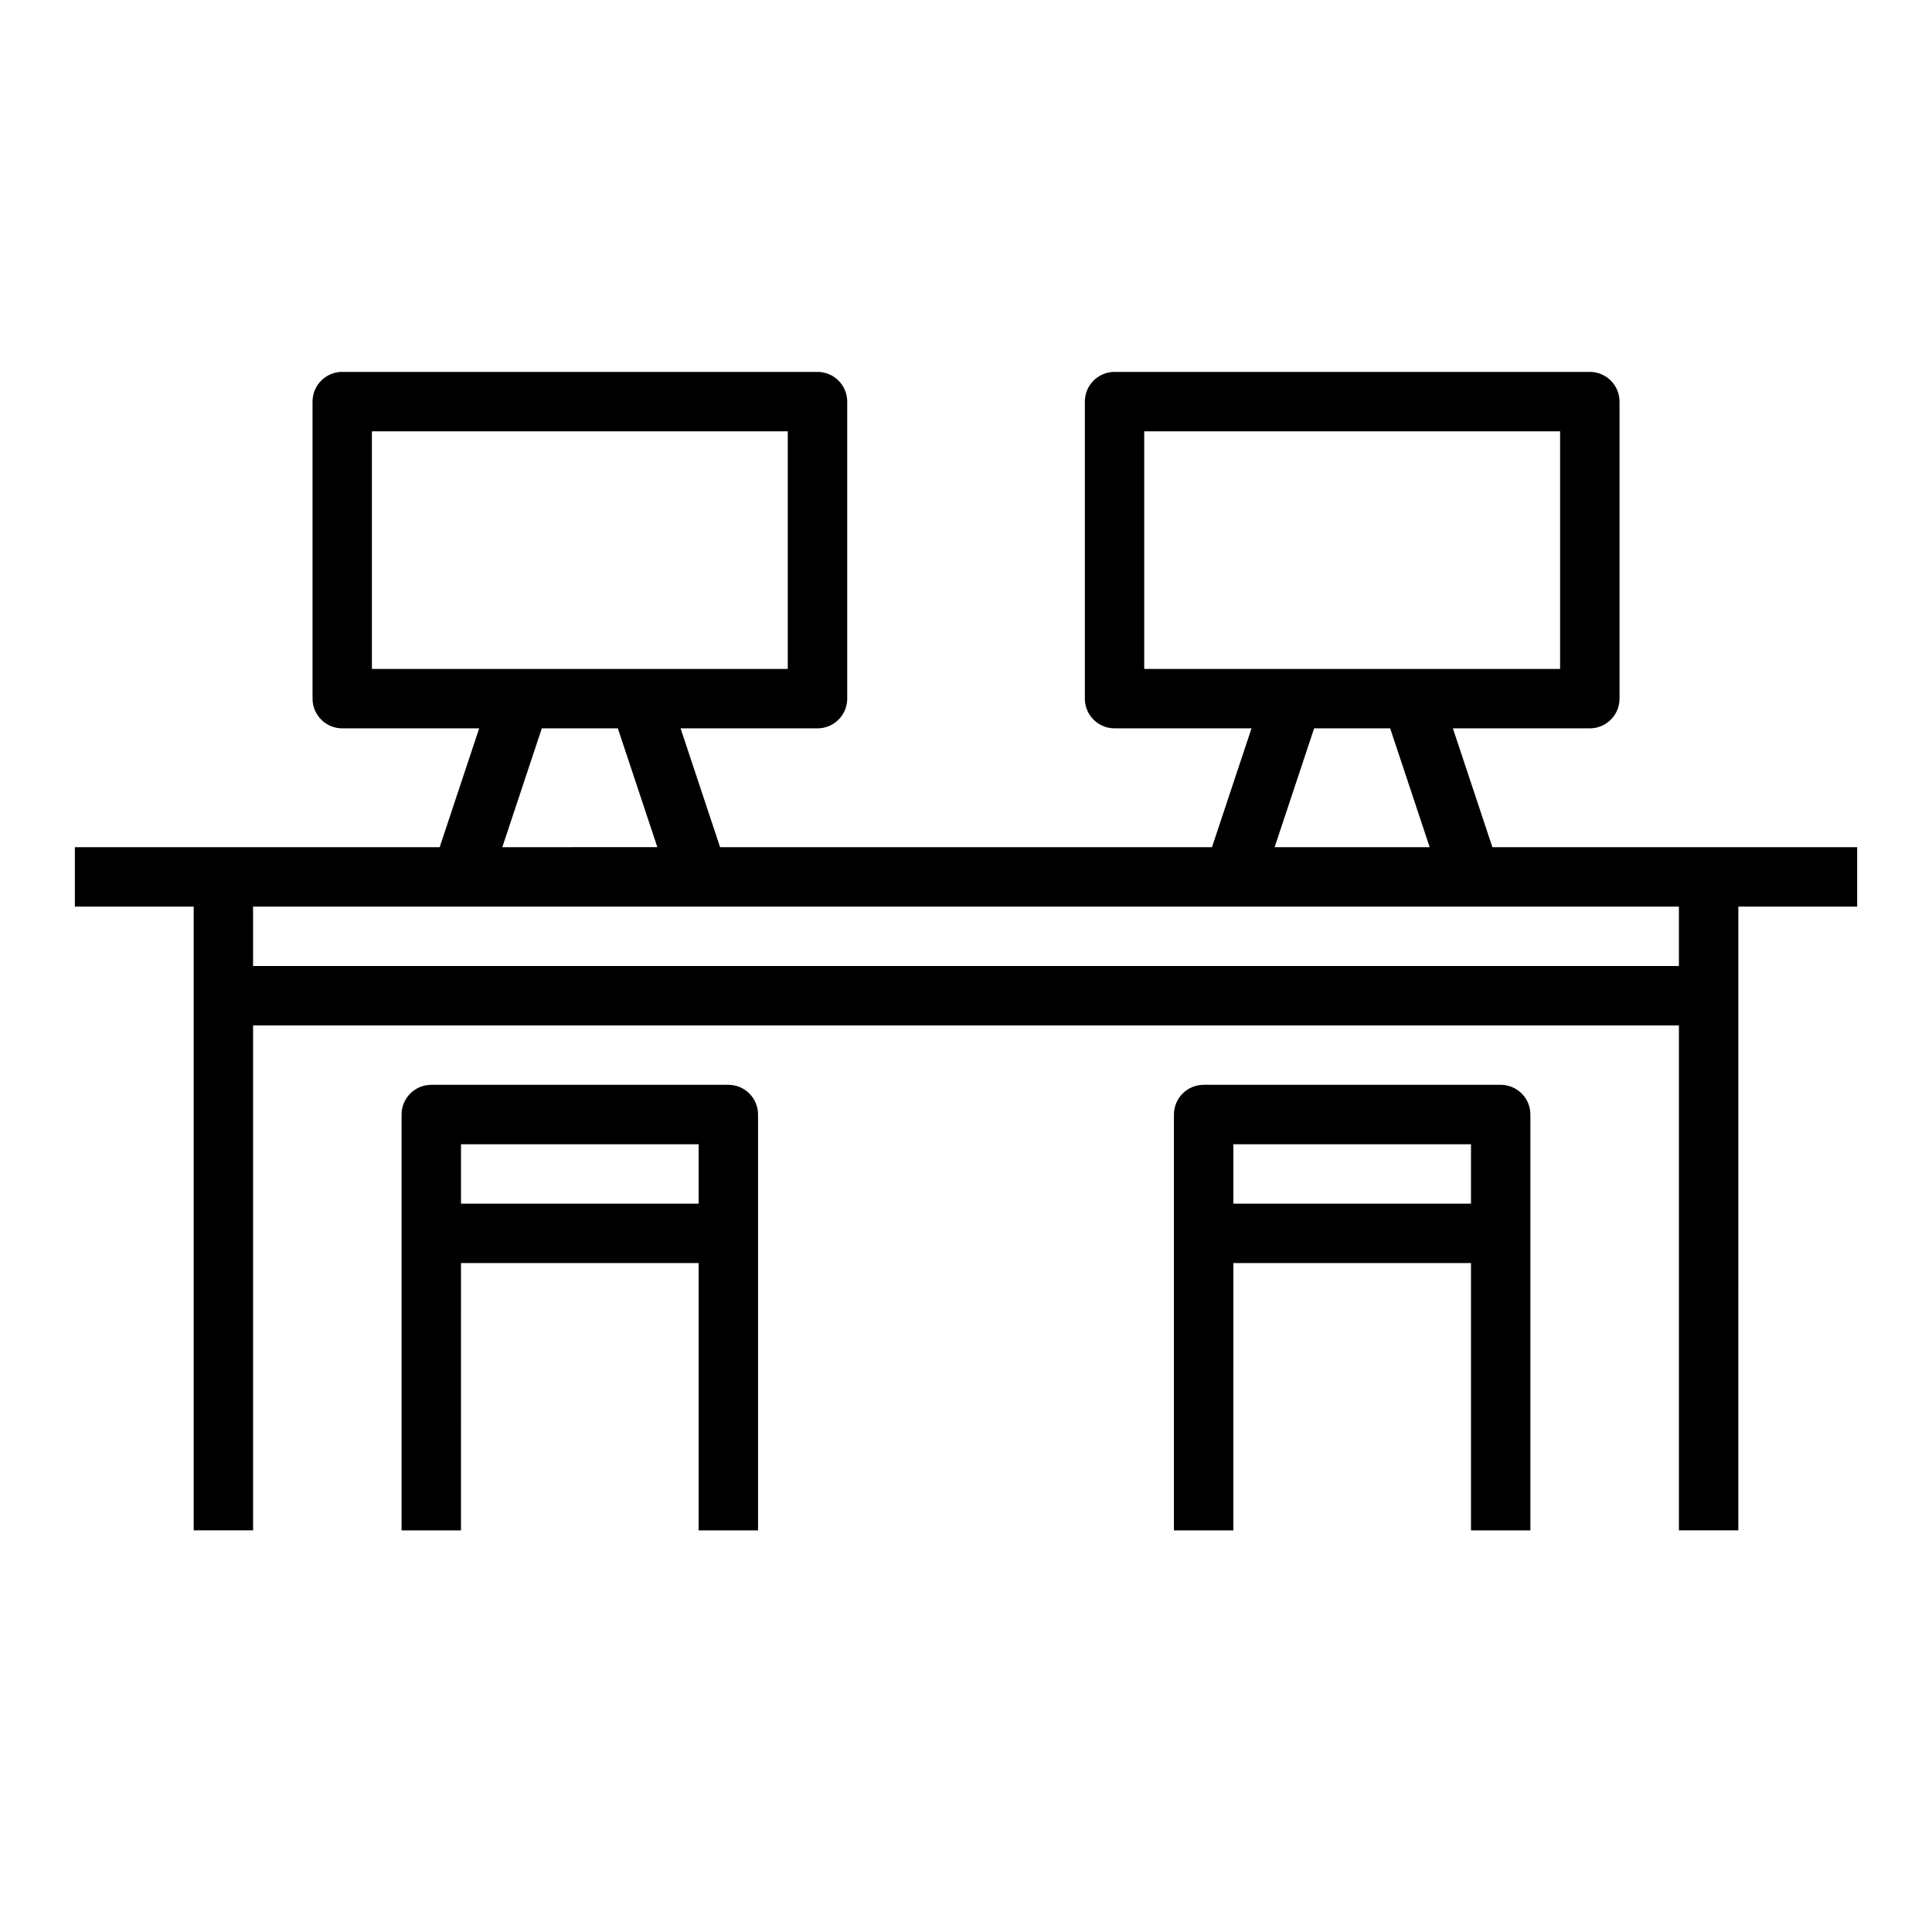
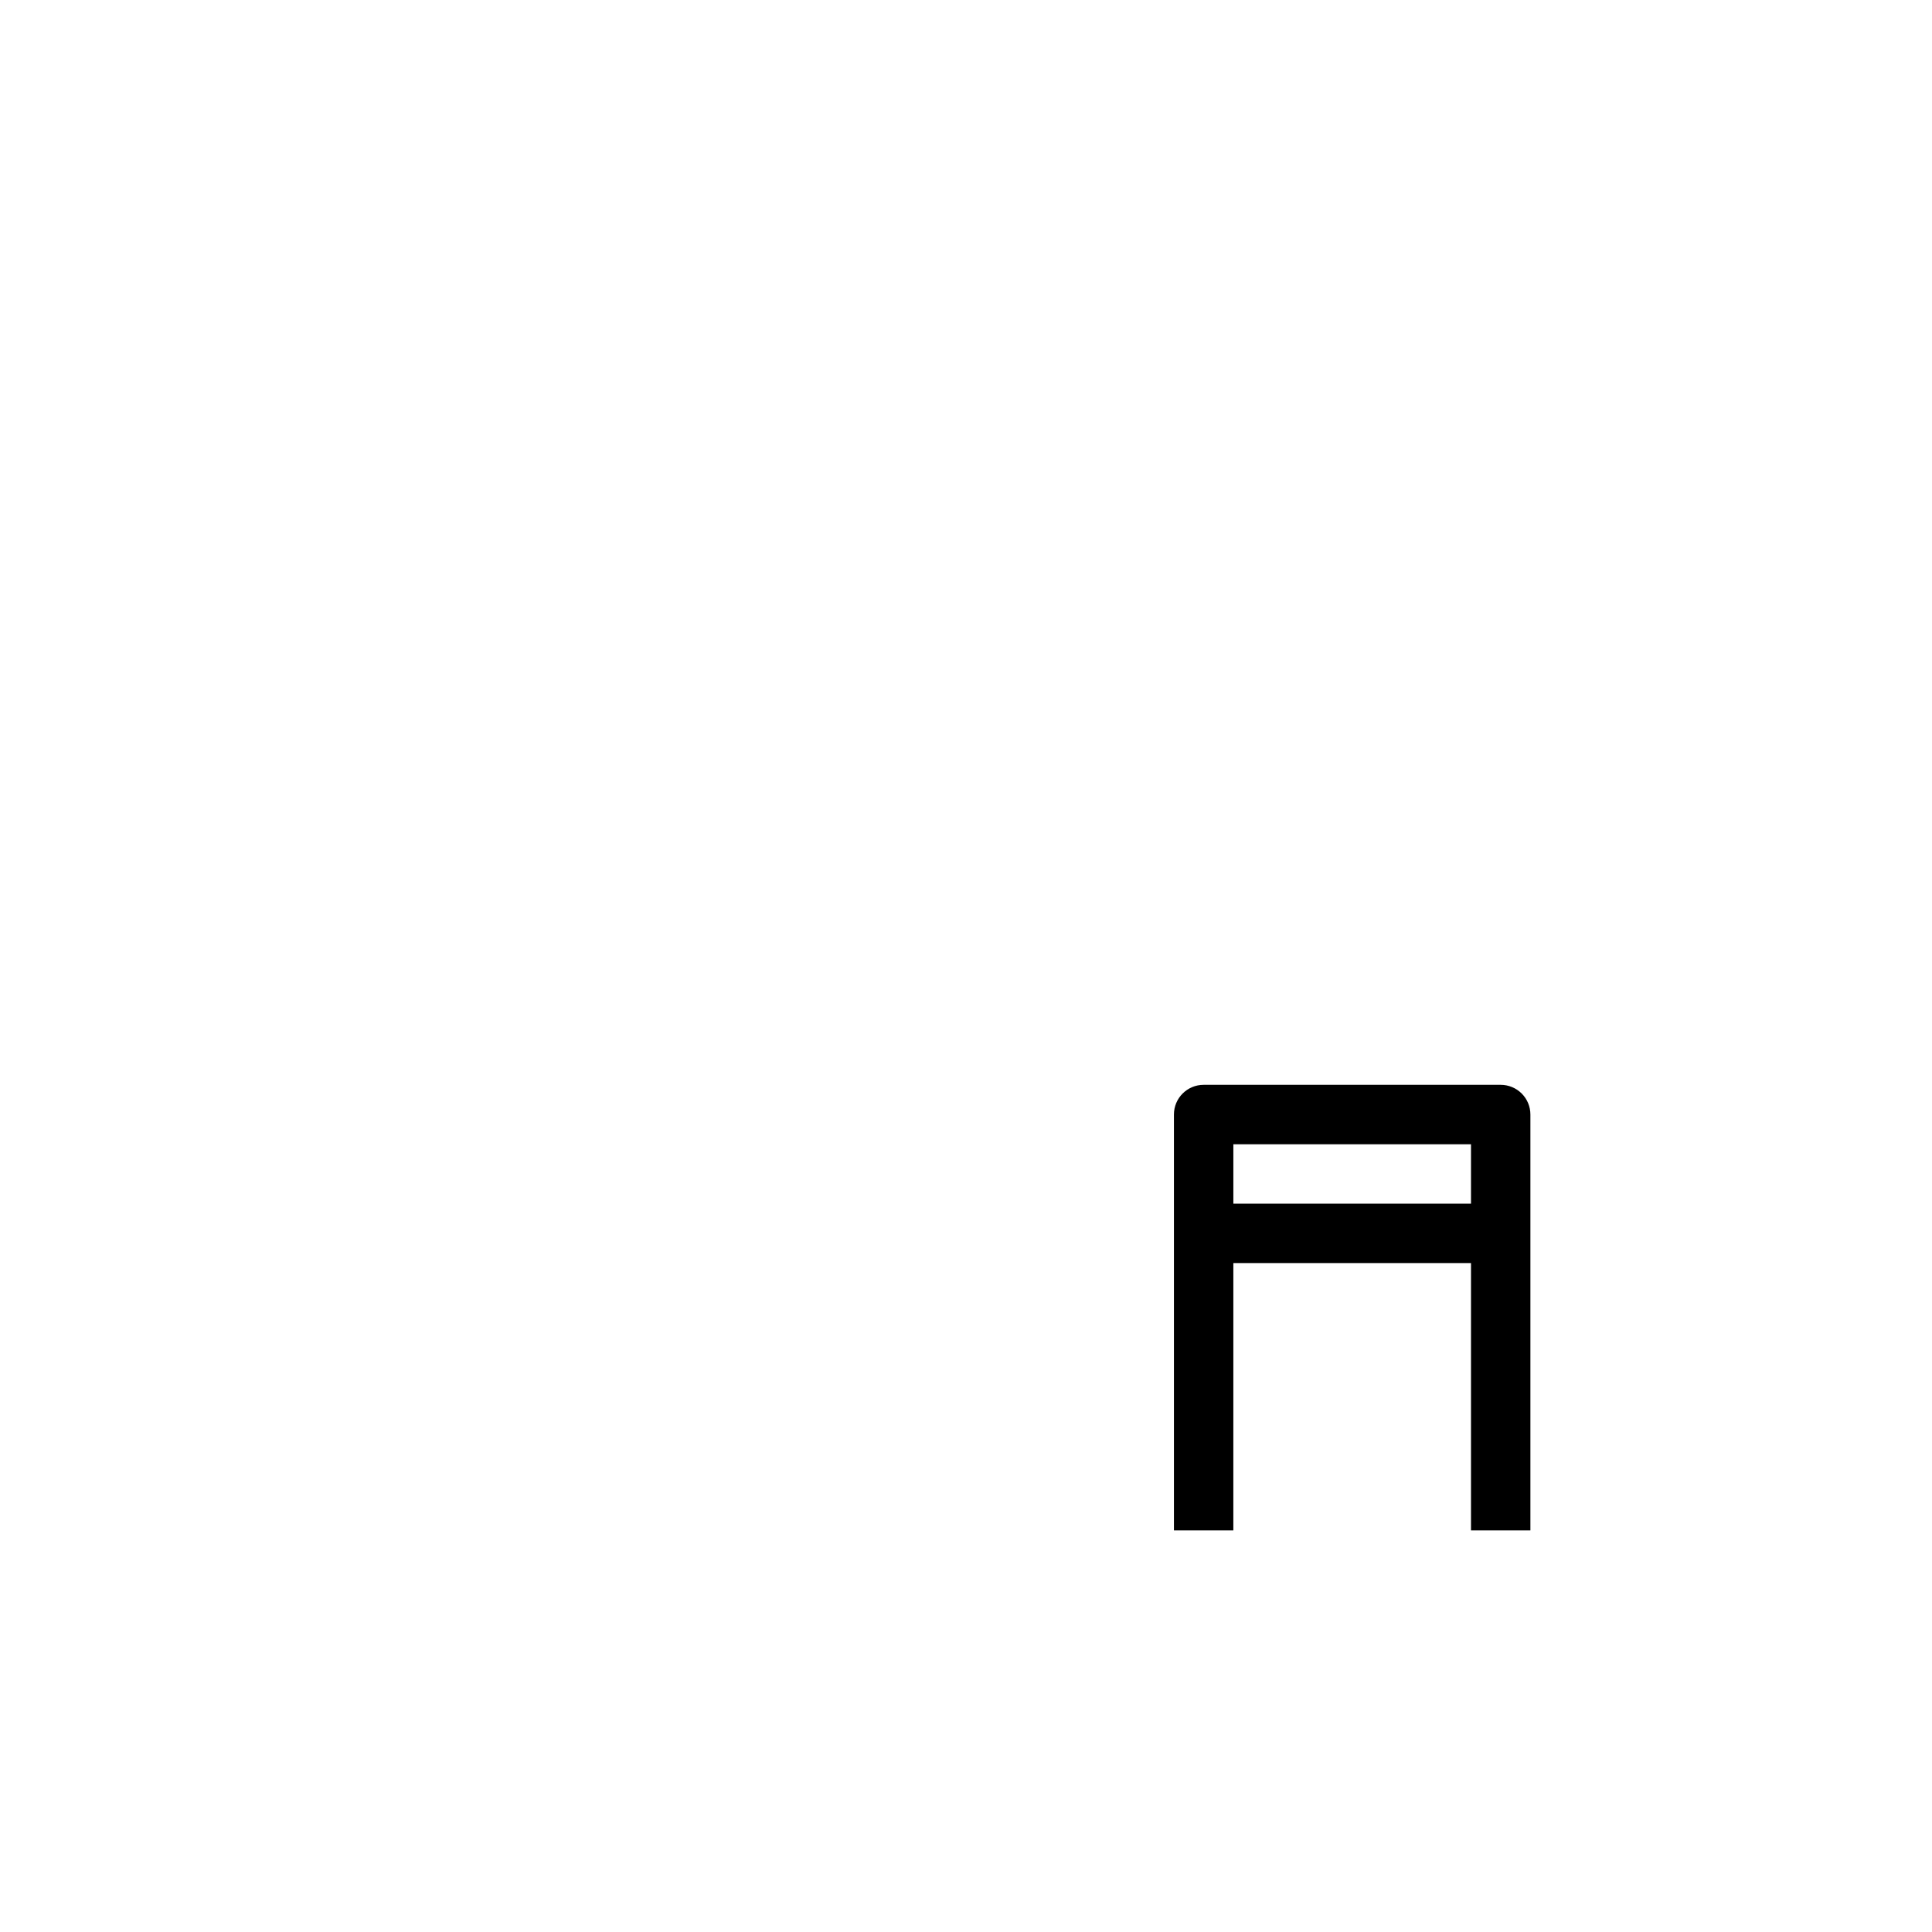
<svg xmlns="http://www.w3.org/2000/svg" fill="#000000" width="800px" height="800px" version="1.1" viewBox="144 144 512 512">
  <g>
-     <path d="m163.84 368.51v15.742h31.488v165.31h15.746v-133.82h377.86v133.82h15.742l0.004-165.31h31.488v-15.742h-96.668l-10.469-31.488h36.289c2.086 0 4.09-0.832 5.566-2.309 1.477-1.473 2.305-3.477 2.305-5.566v-78.719c0-2.086-0.828-4.09-2.305-5.566-1.477-1.477-3.481-2.305-5.566-2.305h-125.95c-4.348 0-7.871 3.523-7.871 7.871v78.719c0 2.09 0.828 4.094 2.305 5.566 1.477 1.477 3.477 2.309 5.566 2.309h36.289l-10.469 31.488h-130.36l-10.469-31.488h36.289c2.09 0 4.09-0.832 5.566-2.309 1.477-1.473 2.309-3.477 2.309-5.566v-78.719c0-2.086-0.832-4.09-2.309-5.566-1.477-1.477-3.477-2.305-5.566-2.305h-125.95c-4.348 0-7.875 3.523-7.875 7.871v78.719c0 2.09 0.832 4.094 2.309 5.566 1.477 1.477 3.477 2.309 5.566 2.309h36.289l-10.469 31.488zm283.39-47.23v-62.98h110.21v62.977zm75.648 47.23h-41.09l10.469-31.488h20.152zm-280.32-47.234v-62.977h110.21v62.977zm75.648 47.23-41.09 0.004 10.469-31.488h20.152zm270.72 15.746v15.742l-377.86 0.004v-15.746z" />
-     <path d="m344.89 549.57v-110.21c0-2.09-0.828-4.09-2.305-5.566-1.477-1.477-3.481-2.305-5.566-2.305h-78.723c-4.348 0-7.871 3.523-7.871 7.871v110.21h15.742l0.004-70.848h62.977v70.848zm-78.719-86.59v-15.746h62.977v15.742z" />
    <path d="m549.57 549.57v-110.21c0-2.09-0.828-4.09-2.305-5.566-1.477-1.477-3.481-2.305-5.566-2.305h-78.719c-4.348 0-7.875 3.523-7.875 7.871v110.21h15.742l0.004-70.848h62.977v70.848zm-78.719-86.59v-15.746h62.977v15.742z" />
  </g>
</svg>